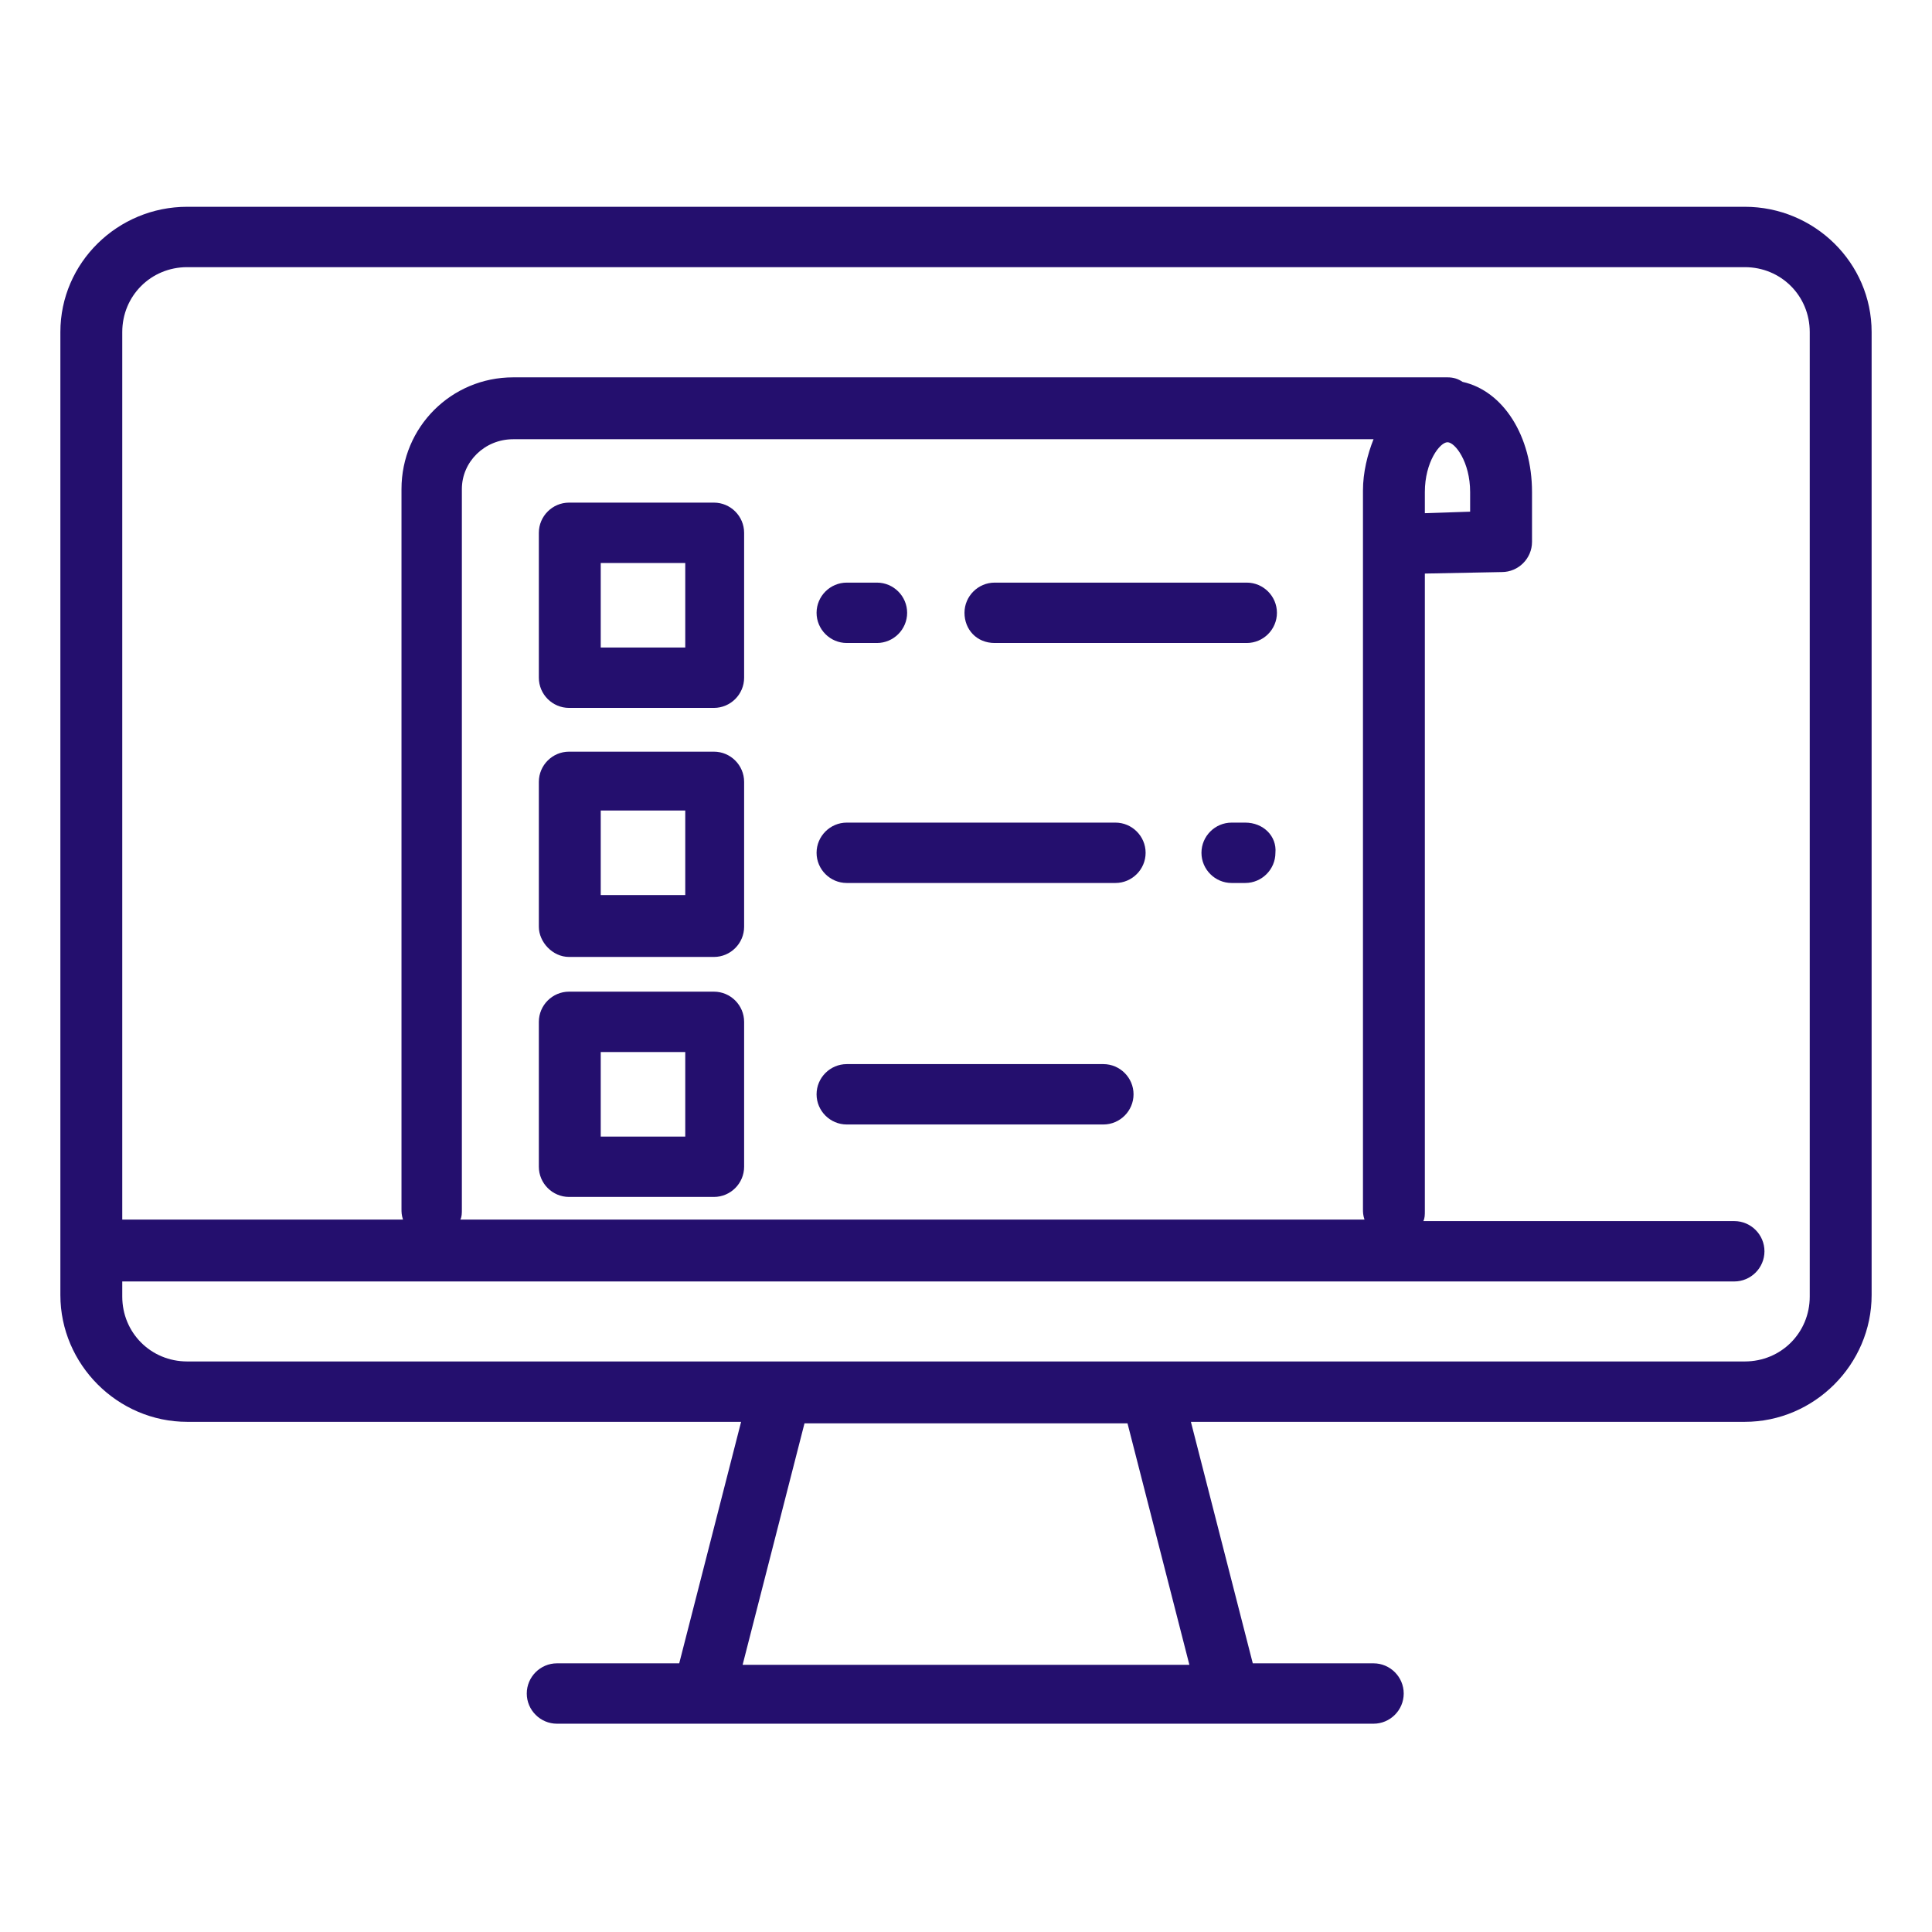
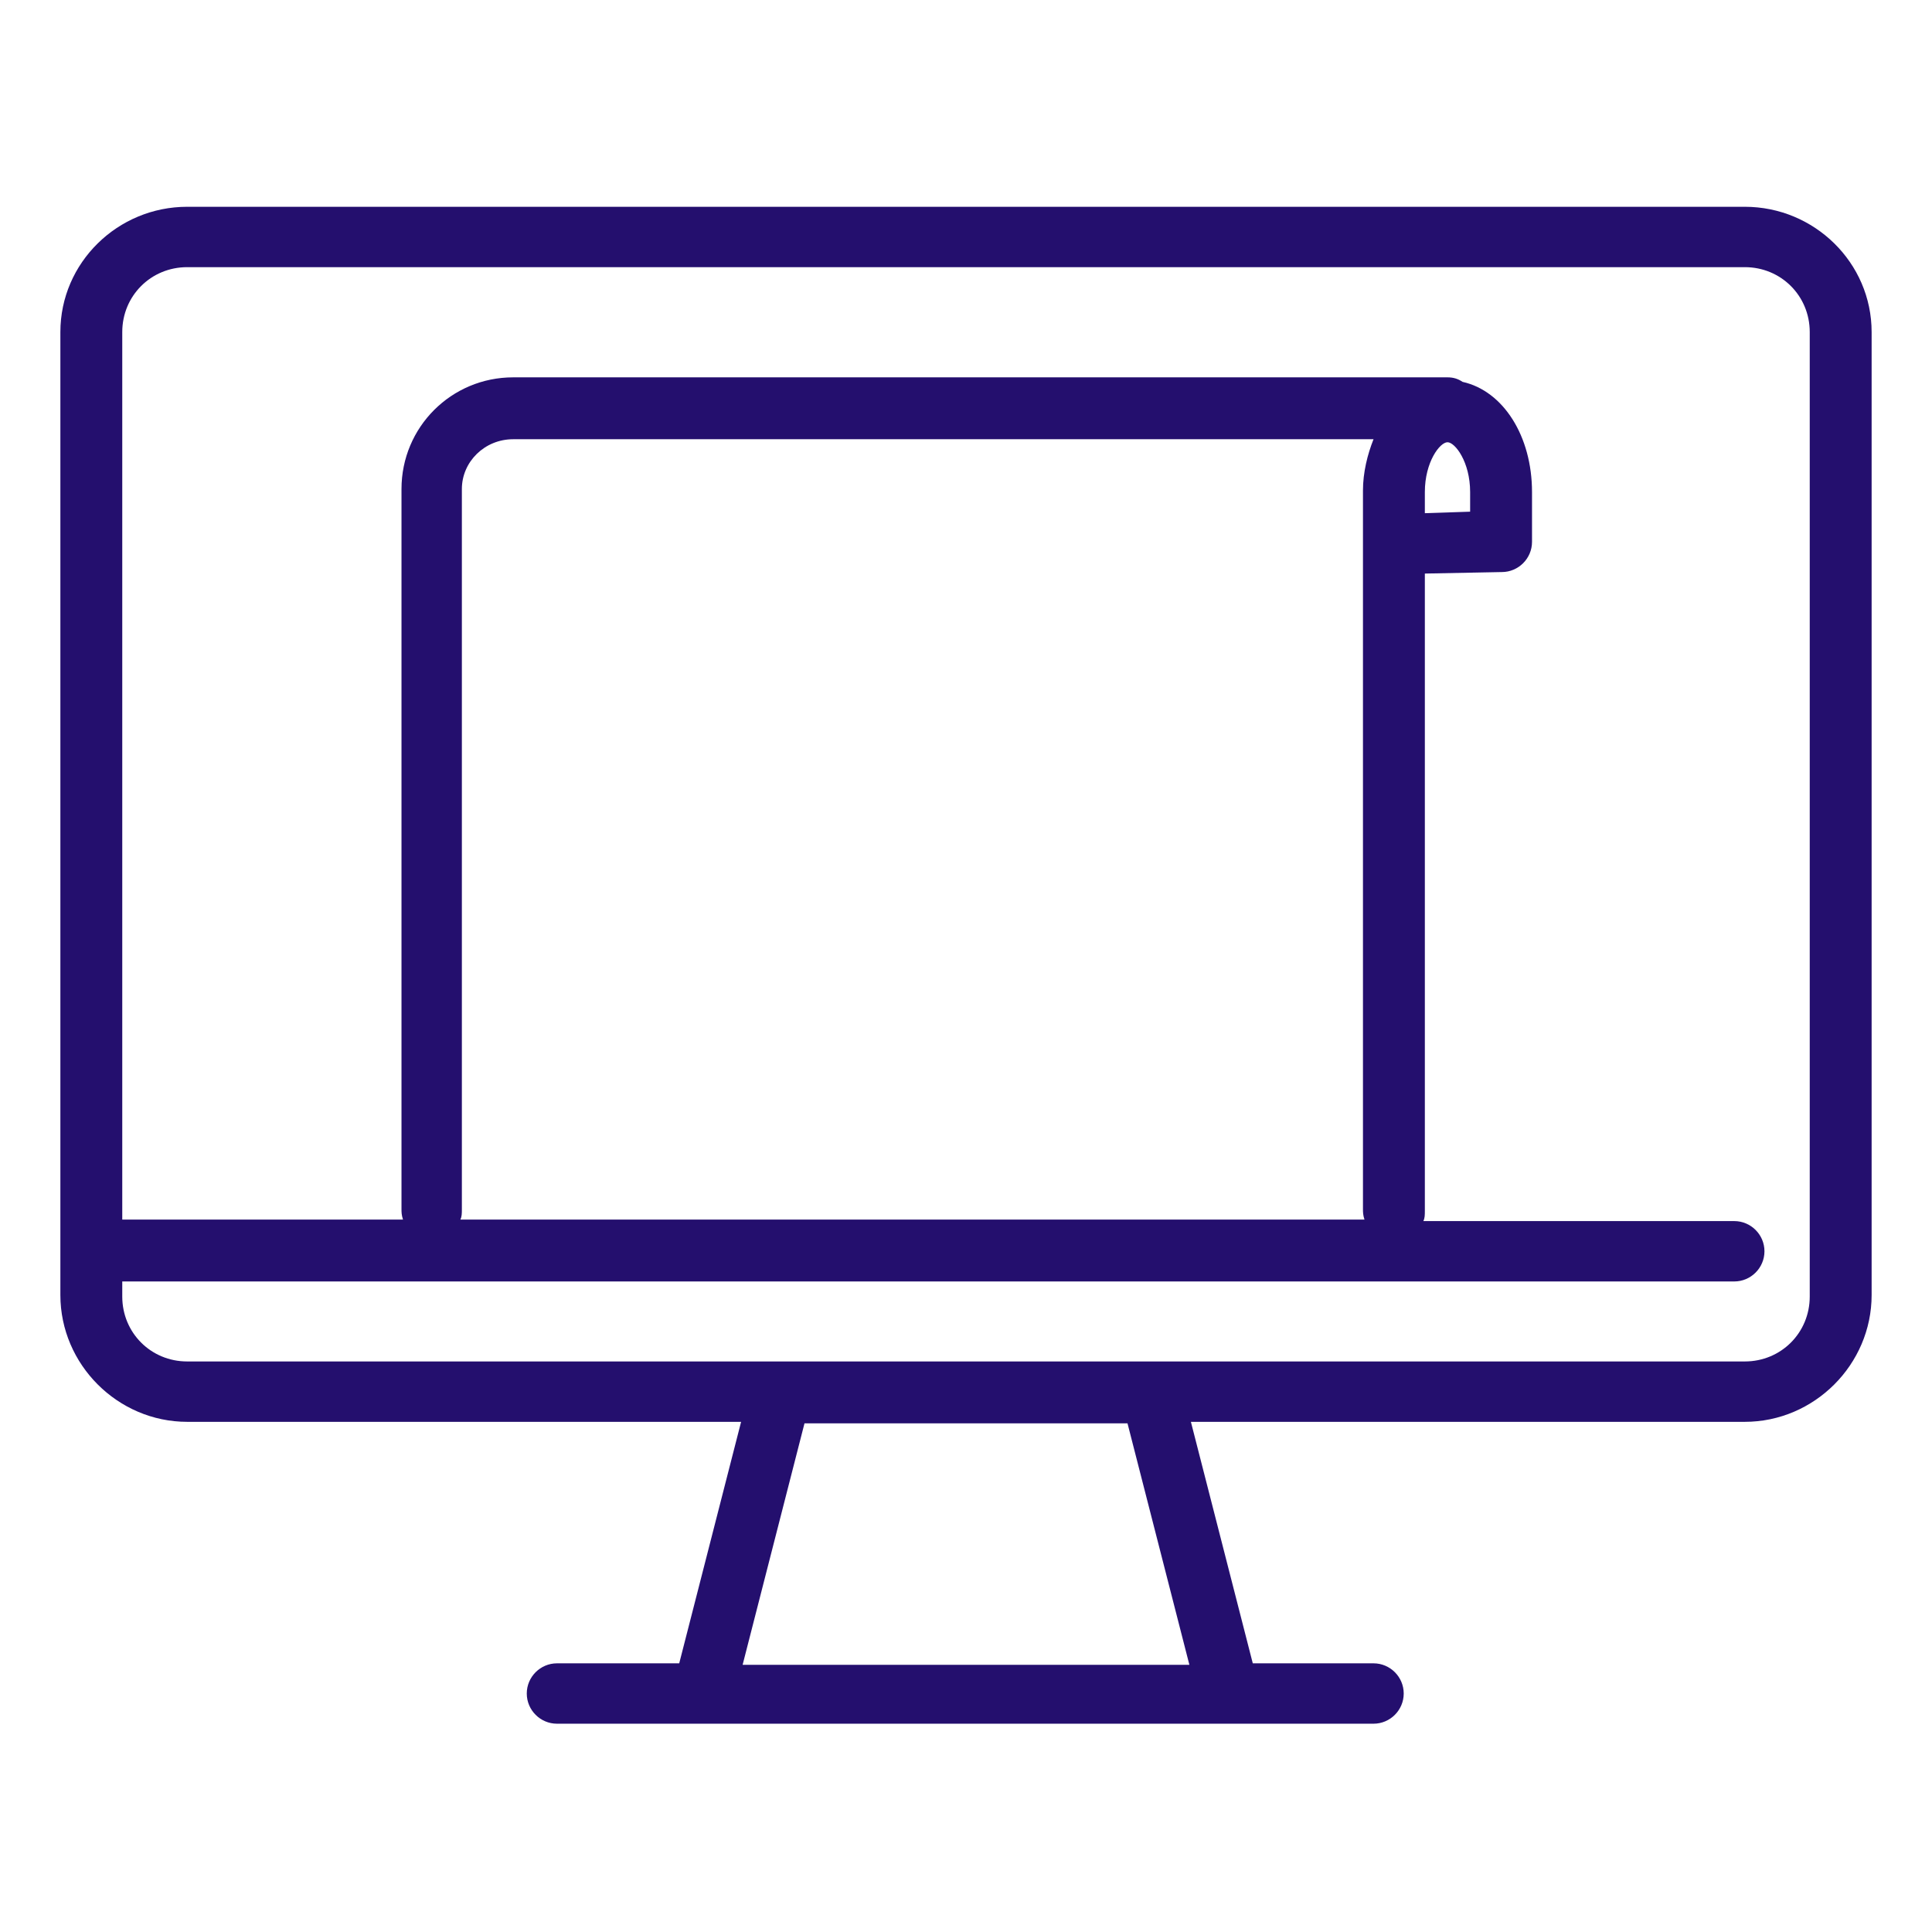
<svg xmlns="http://www.w3.org/2000/svg" viewBox="0 0 128 128">
  <path fill="#240f6e" d="M115.6 13.7H12.4C7.8 13.7 4 17.4 4 22v63.8c0 4.6 3.8 8.4 8.4 8.4h36.7l-4.1 16h-8.1c-1.1 0-2 .9-2 2s.9 2 2 2H91c1.1 0 2-.9 2-2s-.9-2-2-2h-8l-4.1-16h36.7c4.6 0 8.4-3.8 8.4-8.4V22c0-4.6-3.8-8.3-8.4-8.3zm-36.8 96.6H49.2l4.1-16h21.4zm41.1-24.4c0 2.4-1.9 4.3-4.3 4.3H12.4c-2.4 0-4.3-1.9-4.3-4.3v-1h106.8c1.1 0 2-.9 2-2s-.9-2-2-2H94.3c.1-.2.1-.4.1-.7V38l5.1-.1c1.1 0 2-.9 2-2v-3.3c0-3.7-1.9-6.7-4.6-7.3-.3-.2-.6-.3-1-.3H34c-4.1 0-7.4 3.3-7.4 7.4v47.7c0 .2 0 .4.1.7H8.1V22c0-2.4 1.9-4.3 4.3-4.3h103.2c2.4 0 4.3 1.9 4.3 4.3zM34 29.1h57c-.4 1-.7 2.2-.7 3.4v47.6c0 .2 0 .4.1.7H30.5c.1-.2.1-.4.1-.7V32.4c0-1.8 1.5-3.3 3.4-3.3zm60.4 3.5c0-2 1-3.3 1.5-3.3s1.5 1.3 1.5 3.3v1.3l-3 .1z" />
-   <path fill="#240f6e" d="M56.1 42.6h2c1.1 0 2-.9 2-2s-.9-2-2-2h-2c-1.1 0-2 .9-2 2s.9 2 2 2zm9.8 0h16.7c1.1 0 2-.9 2-2s-.9-2-2-2H65.9c-1.1 0-2 .9-2 2s.8 2 2 2zm-9.8 15.9h17.8c1.1 0 2-.9 2-2s-.9-2-2-2H56.1c-1.1 0-2 .9-2 2s.9 2 2 2zm26.4-4h-.9c-1.1 0-2 .9-2 2s.9 2 2 2h.9c1.1 0 2-.9 2-2 .1-1.1-.8-2-2-2zm-26.4 20h17c1.1 0 2-.9 2-2s-.9-2-2-2h-17c-1.1 0-2 .9-2 2s.9 2 2 2zM37.7 46.9h9.6c1.1 0 2-.9 2-2v-9.6c0-1.1-.9-2-2-2h-9.6c-1.1 0-2 .9-2 2v9.6c0 1.1.9 2 2 2zm2.1-9.6h5.6v5.6h-5.6zm-2.1 26.1h9.6c1.1 0 2-.9 2-2v-9.6c0-1.1-.9-2-2-2h-9.6c-1.1 0-2 .9-2 2v9.6c0 1 .9 2 2 2zm2.1-9.7h5.6v5.6h-5.6zm-2.1 25.6h9.6c1.1 0 2-.9 2-2v-9.6c0-1.1-.9-2-2-2h-9.6c-1.1 0-2 .9-2 2v9.6c0 1.1.9 2 2 2zm2.1-9.6h5.6v5.6h-5.6z" />
</svg>